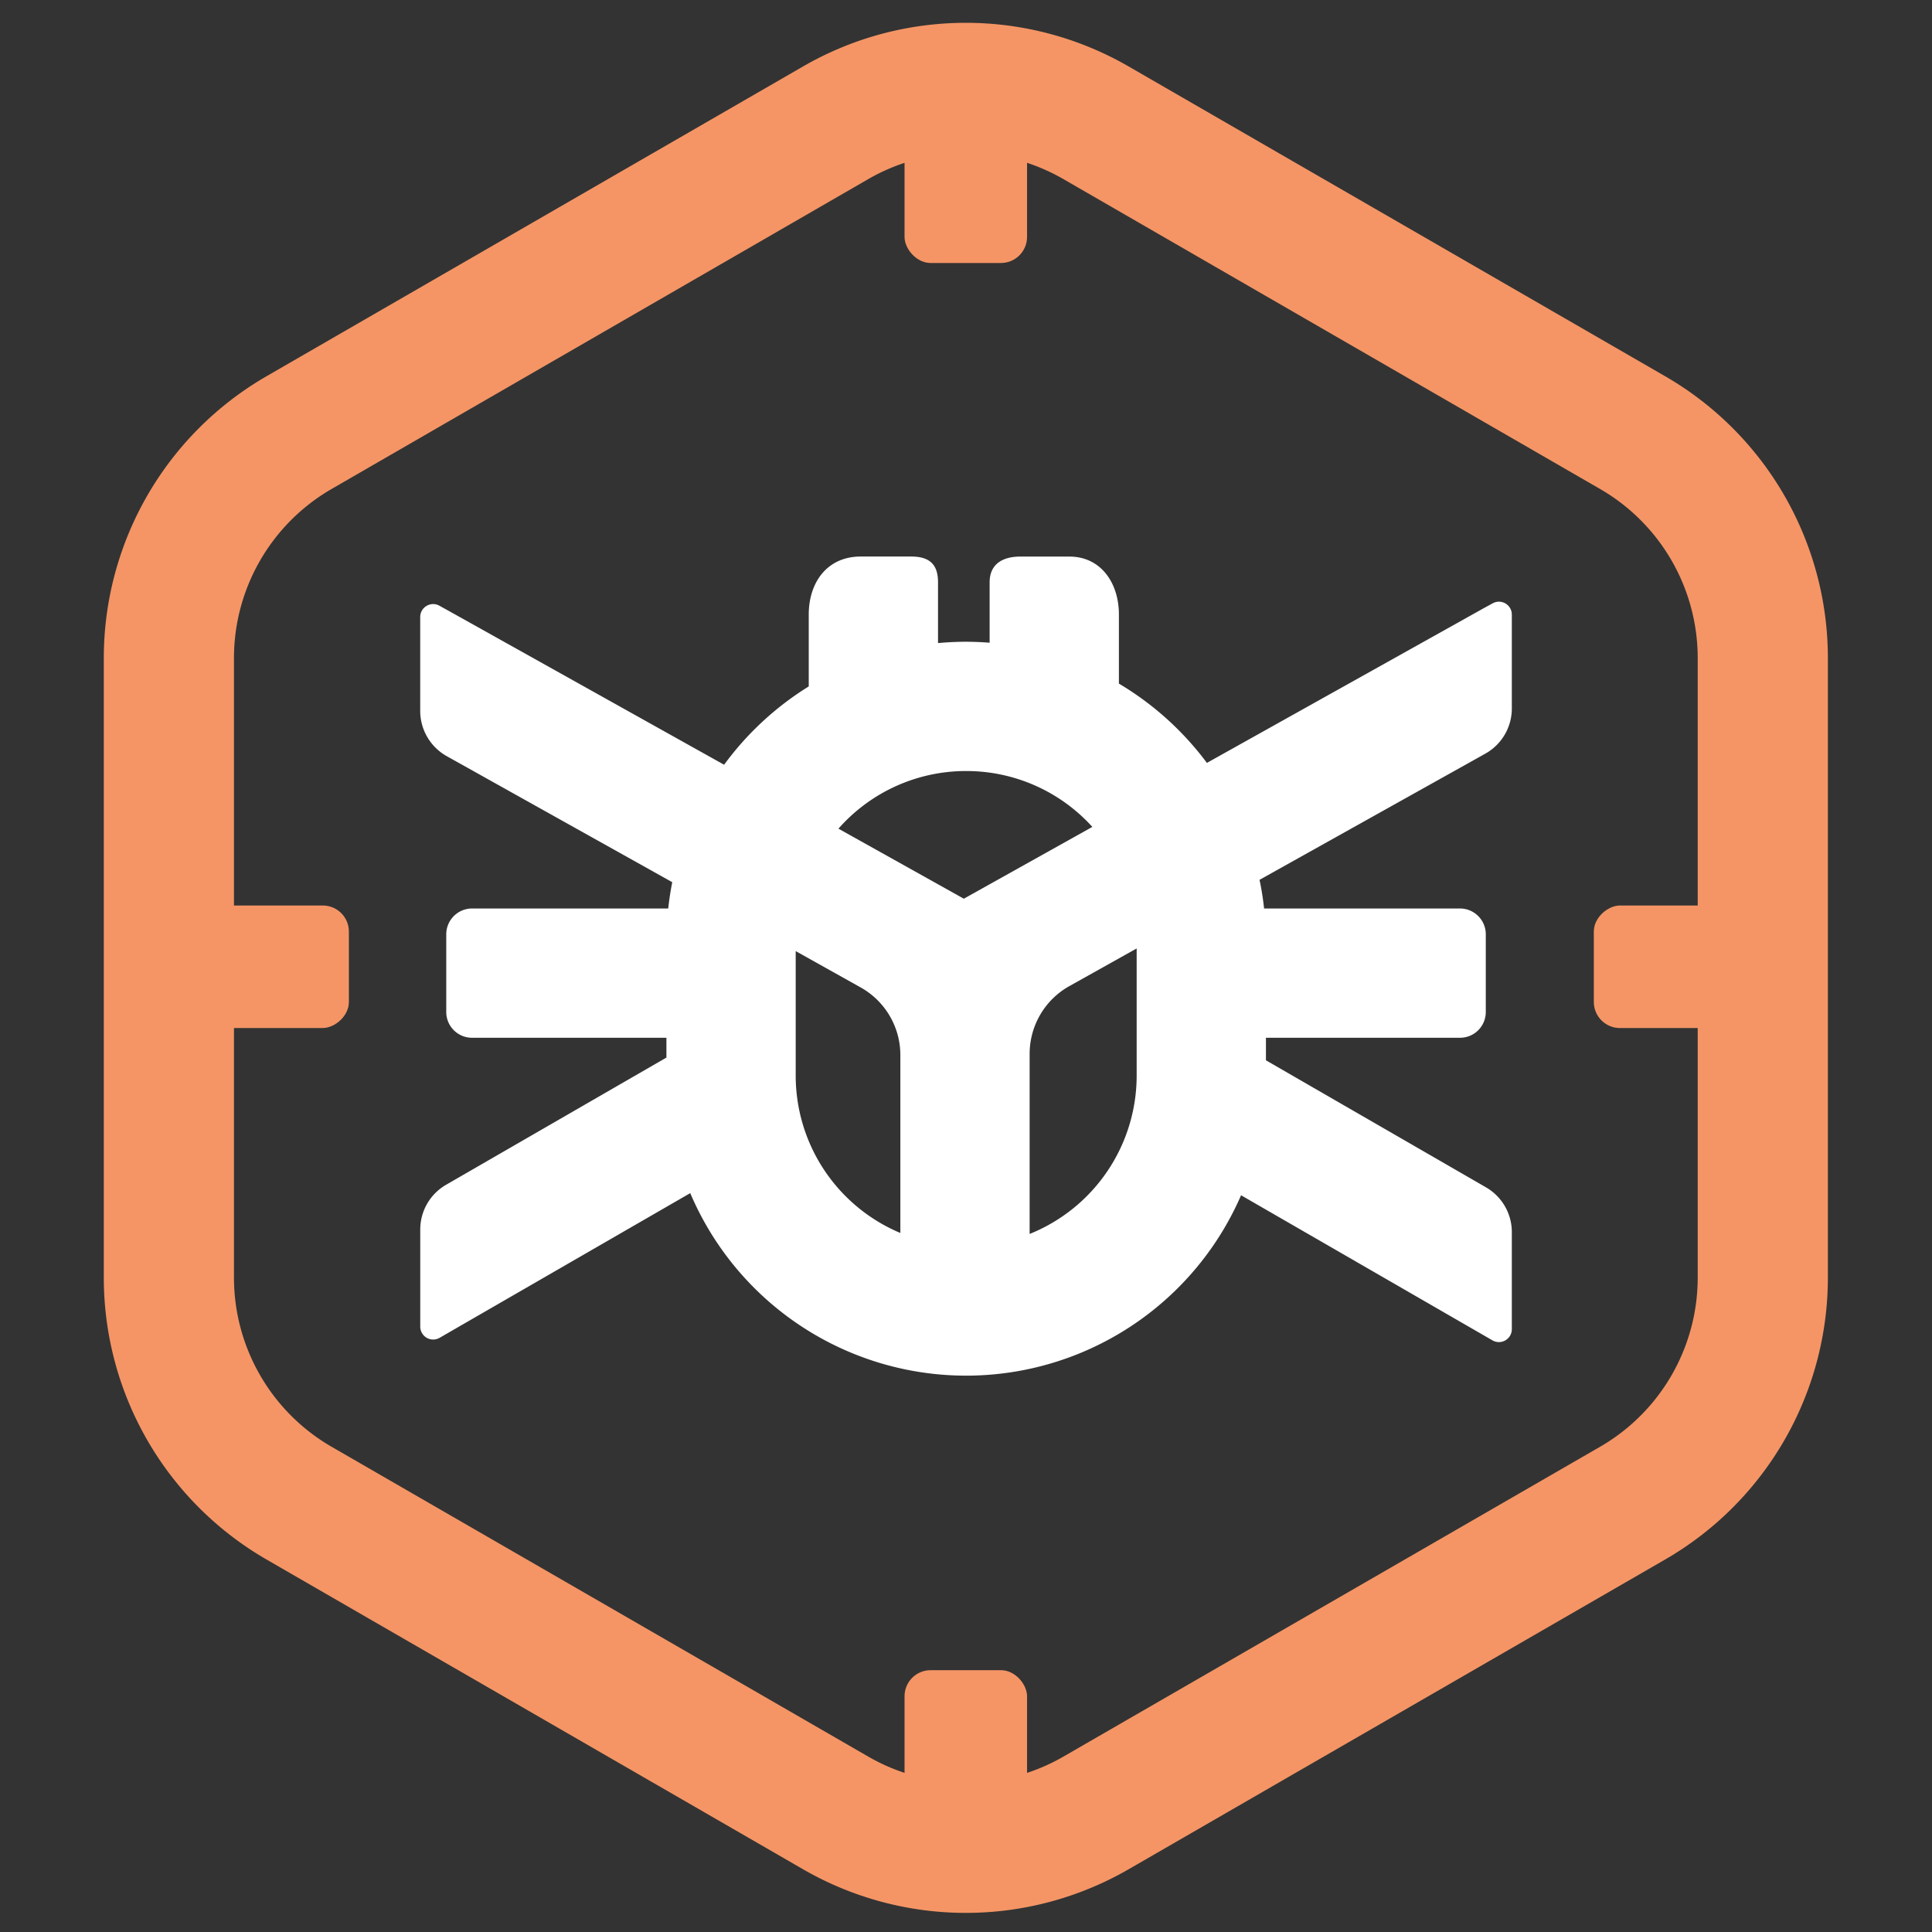
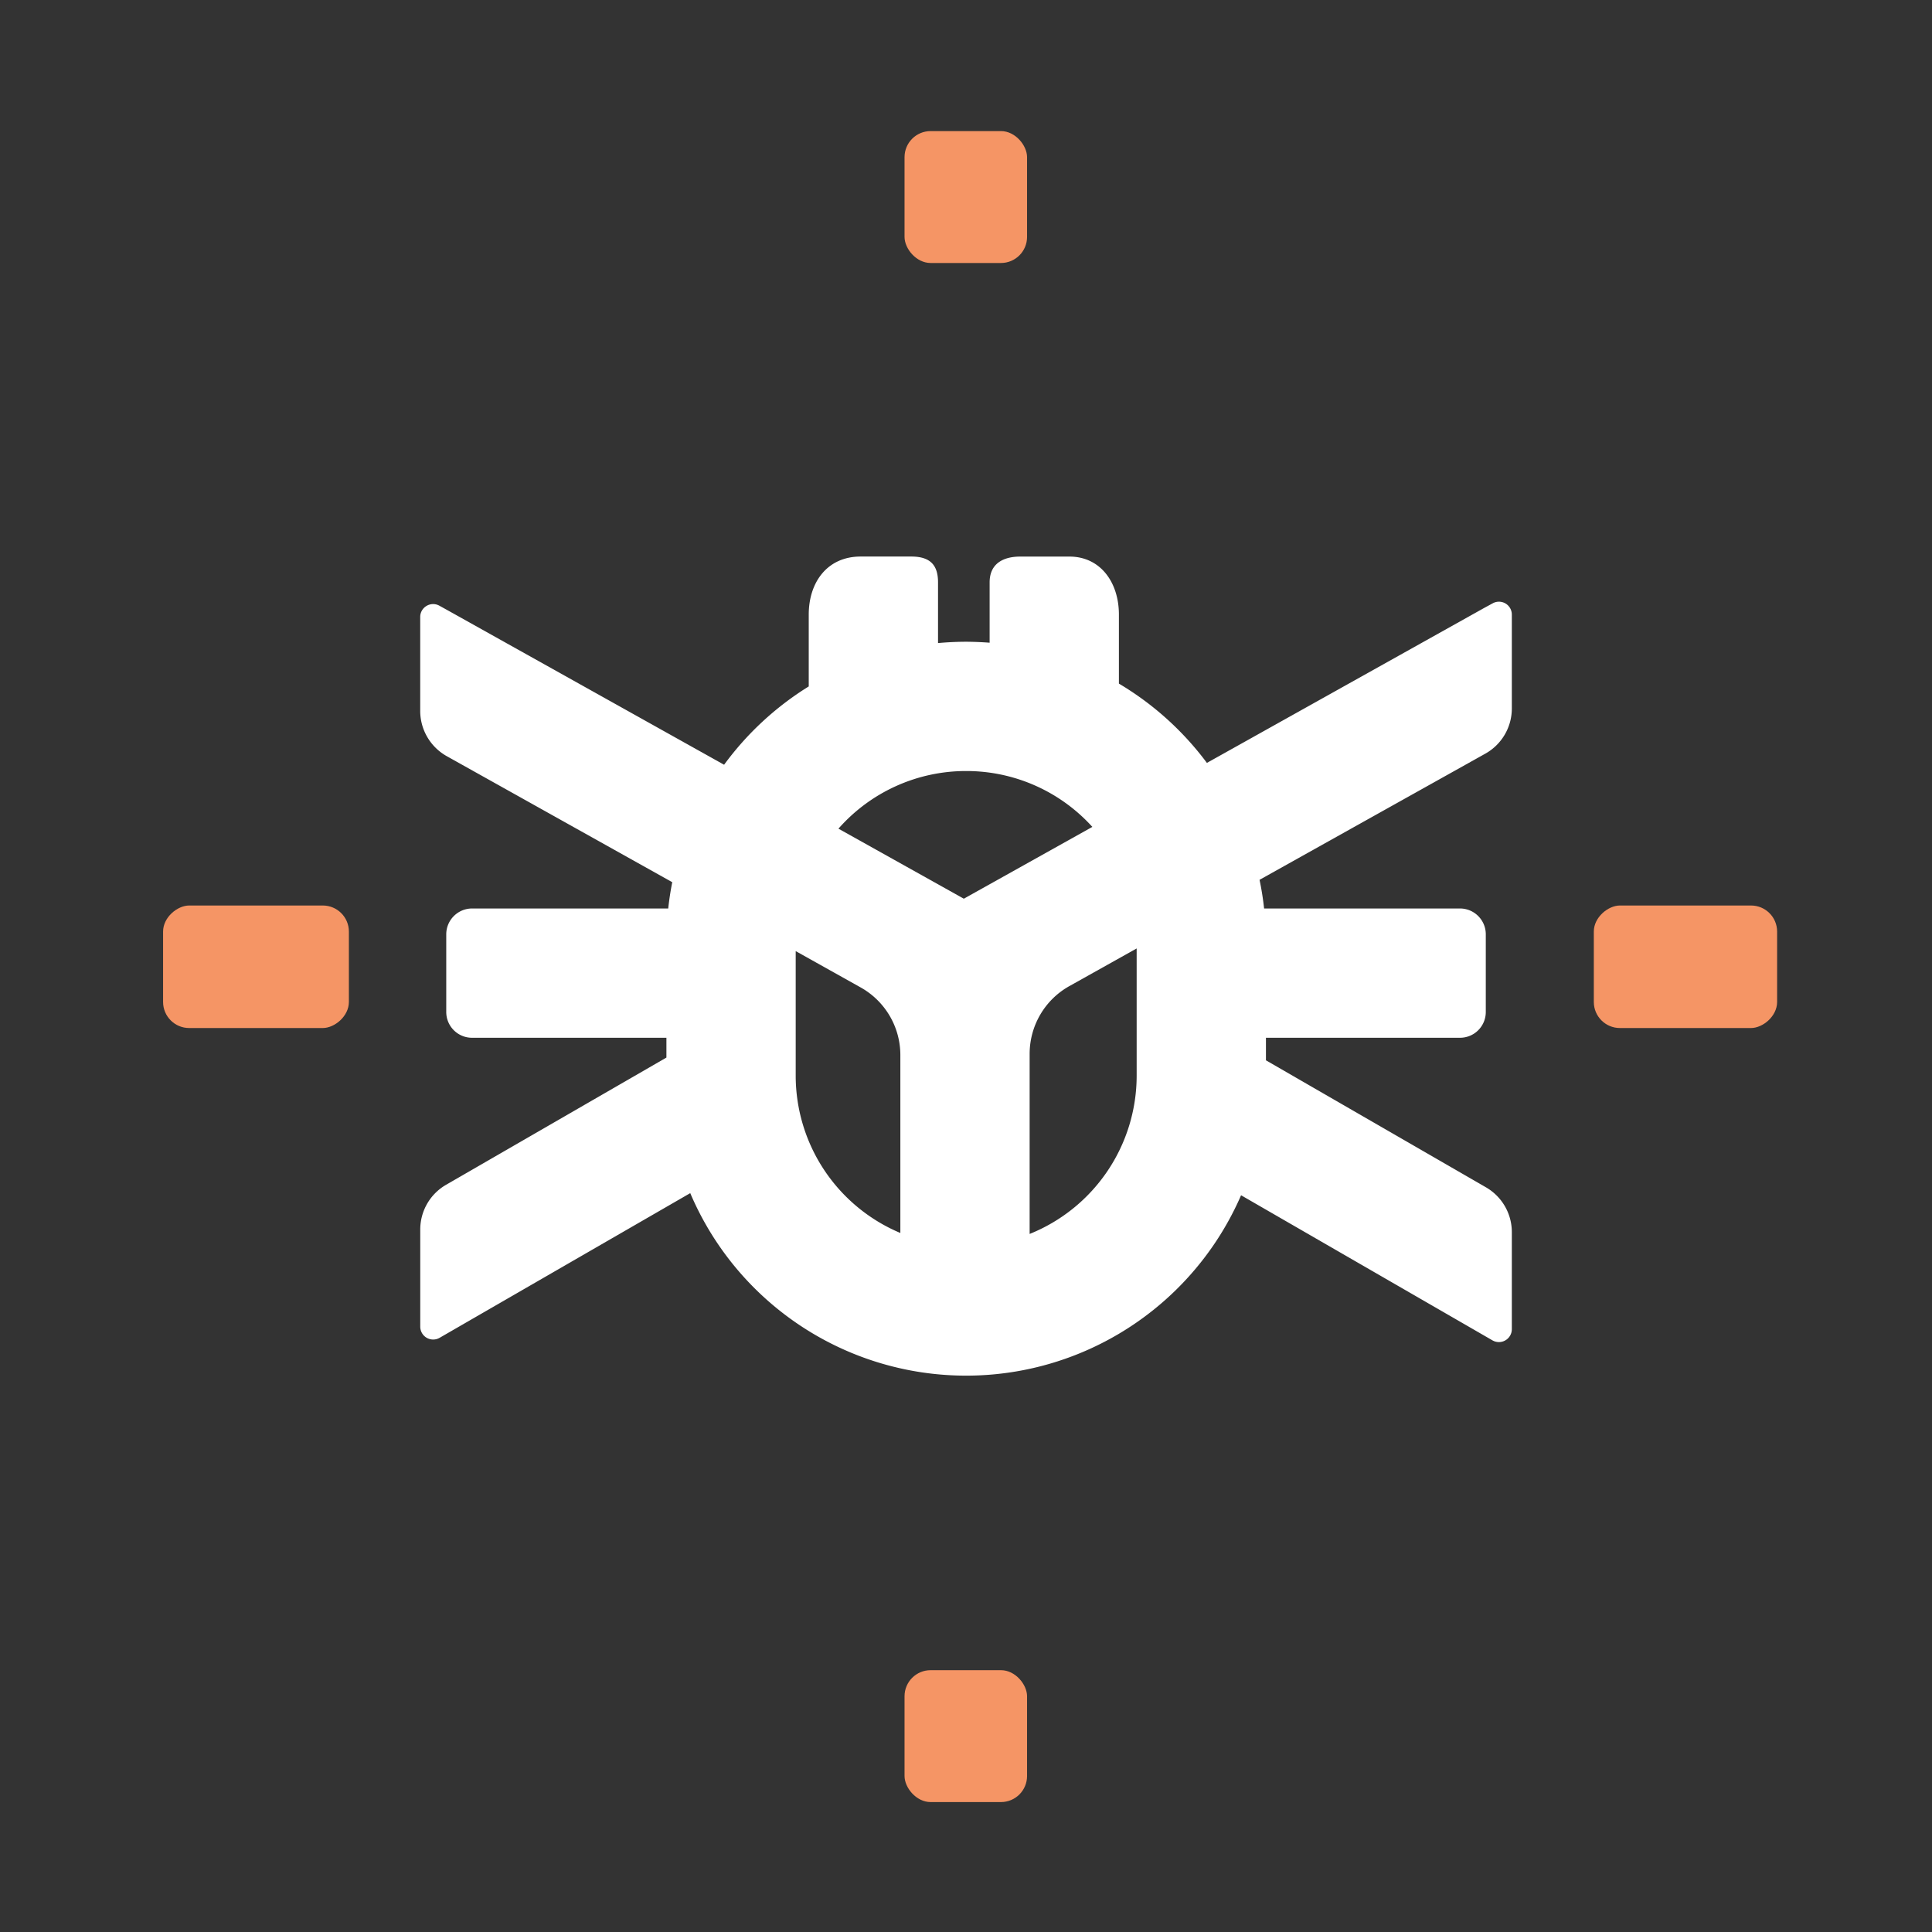
<svg xmlns="http://www.w3.org/2000/svg" width="48" height="48" fill="none" viewBox="0 0 48 48">
  <rect x="0" y="0" width="48" height="48" fill="#333333" stroke="none" />
-   <path stroke="#f59565" stroke-width="3.234" d="M20.762 3.05a6.47 6.47 0 0 1 6.468 0l13.332 7.698a6.47 6.47 0 0 1 3.234 5.601v15.395a6.47 6.47 0 0 1-3.234 5.601L27.23 45.042a6.47 6.47 0 0 1-6.468 0L7.43 37.345a6.47 6.47 0 0 1-3.234-5.601V16.349a6.47 6.47 0 0 1 3.234-5.601z" />
  <path fill="#fff" fill-rule="evenodd" d="M22.64 13.827c.499 0 .665.24.665.642v1.508q.345-.032.7-.033.294.002.582.024V14.47c0-.498.38-.642.76-.642h1.222c.772 0 1.23.642 1.23 1.442v1.714a7.5 7.5 0 0 1 2.186 1.97l6.884-3.847.217-.118a.32.32 0 0 1 .475.281v2.332c0 .466-.252.895-.658 1.122l-5.61 3.135q.074.35.113.712h4.866c.355 0 .642.288.642.642v1.928a.64.64 0 0 1-.642.642h-4.82v.56l5.467 3.156c.397.23.642.653.642 1.112v2.412a.321.321 0 0 1-.481.278l-6.246-3.605a7.447 7.447 0 0 1-13.685-.053l-6.226 3.594a.321.321 0 0 1-.482-.278v-2.411c0-.46.245-.884.643-1.113l5.473-3.16v-.492H11.73a.64.64 0 0 1-.643-.642v-1.928c0-.354.288-.642.643-.642h4.872q.036-.331.1-.653l-5.604-3.132a1.29 1.29 0 0 1-.658-1.122V15.33c0-.245.263-.4.477-.281l.215.119L17.99 19a7.5 7.5 0 0 1 2.103-1.946v-1.785c0-.8.458-1.442 1.29-1.442zm3.929 10.672c-.61.34-.987.984-.988 1.682v4.476a4.24 4.24 0 0 0 2.659-3.931v-3.162zm-6.8 2.227a4.24 4.24 0 0 0 2.6 3.907v-4.42c0-.697-.377-1.34-.987-1.681l-1.613-.902zm4.236-7.57a4.22 4.22 0 0 0-3.174 1.432l3.115 1.74 3.193-1.784a4.22 4.22 0 0 0-3.134-1.388" clip-rule="evenodd" />
  <rect width="3.044" height="3.277" x="22.473" y="3.257" fill="#f59565" rx=".648" />
  <rect width="3.044" height="3.277" x="22.473" y="41.495" fill="#f59565" rx=".648" />
  <rect width="3.044" height="4.554" x="44.152" y="22.497" fill="#f59565" rx=".648" transform="rotate(90 44.152 22.497)" />
  <rect width="3.044" height="4.616" x="8.668" y="22.497" fill="#f59565" rx=".648" transform="rotate(90 8.668 22.497)" />
</svg>